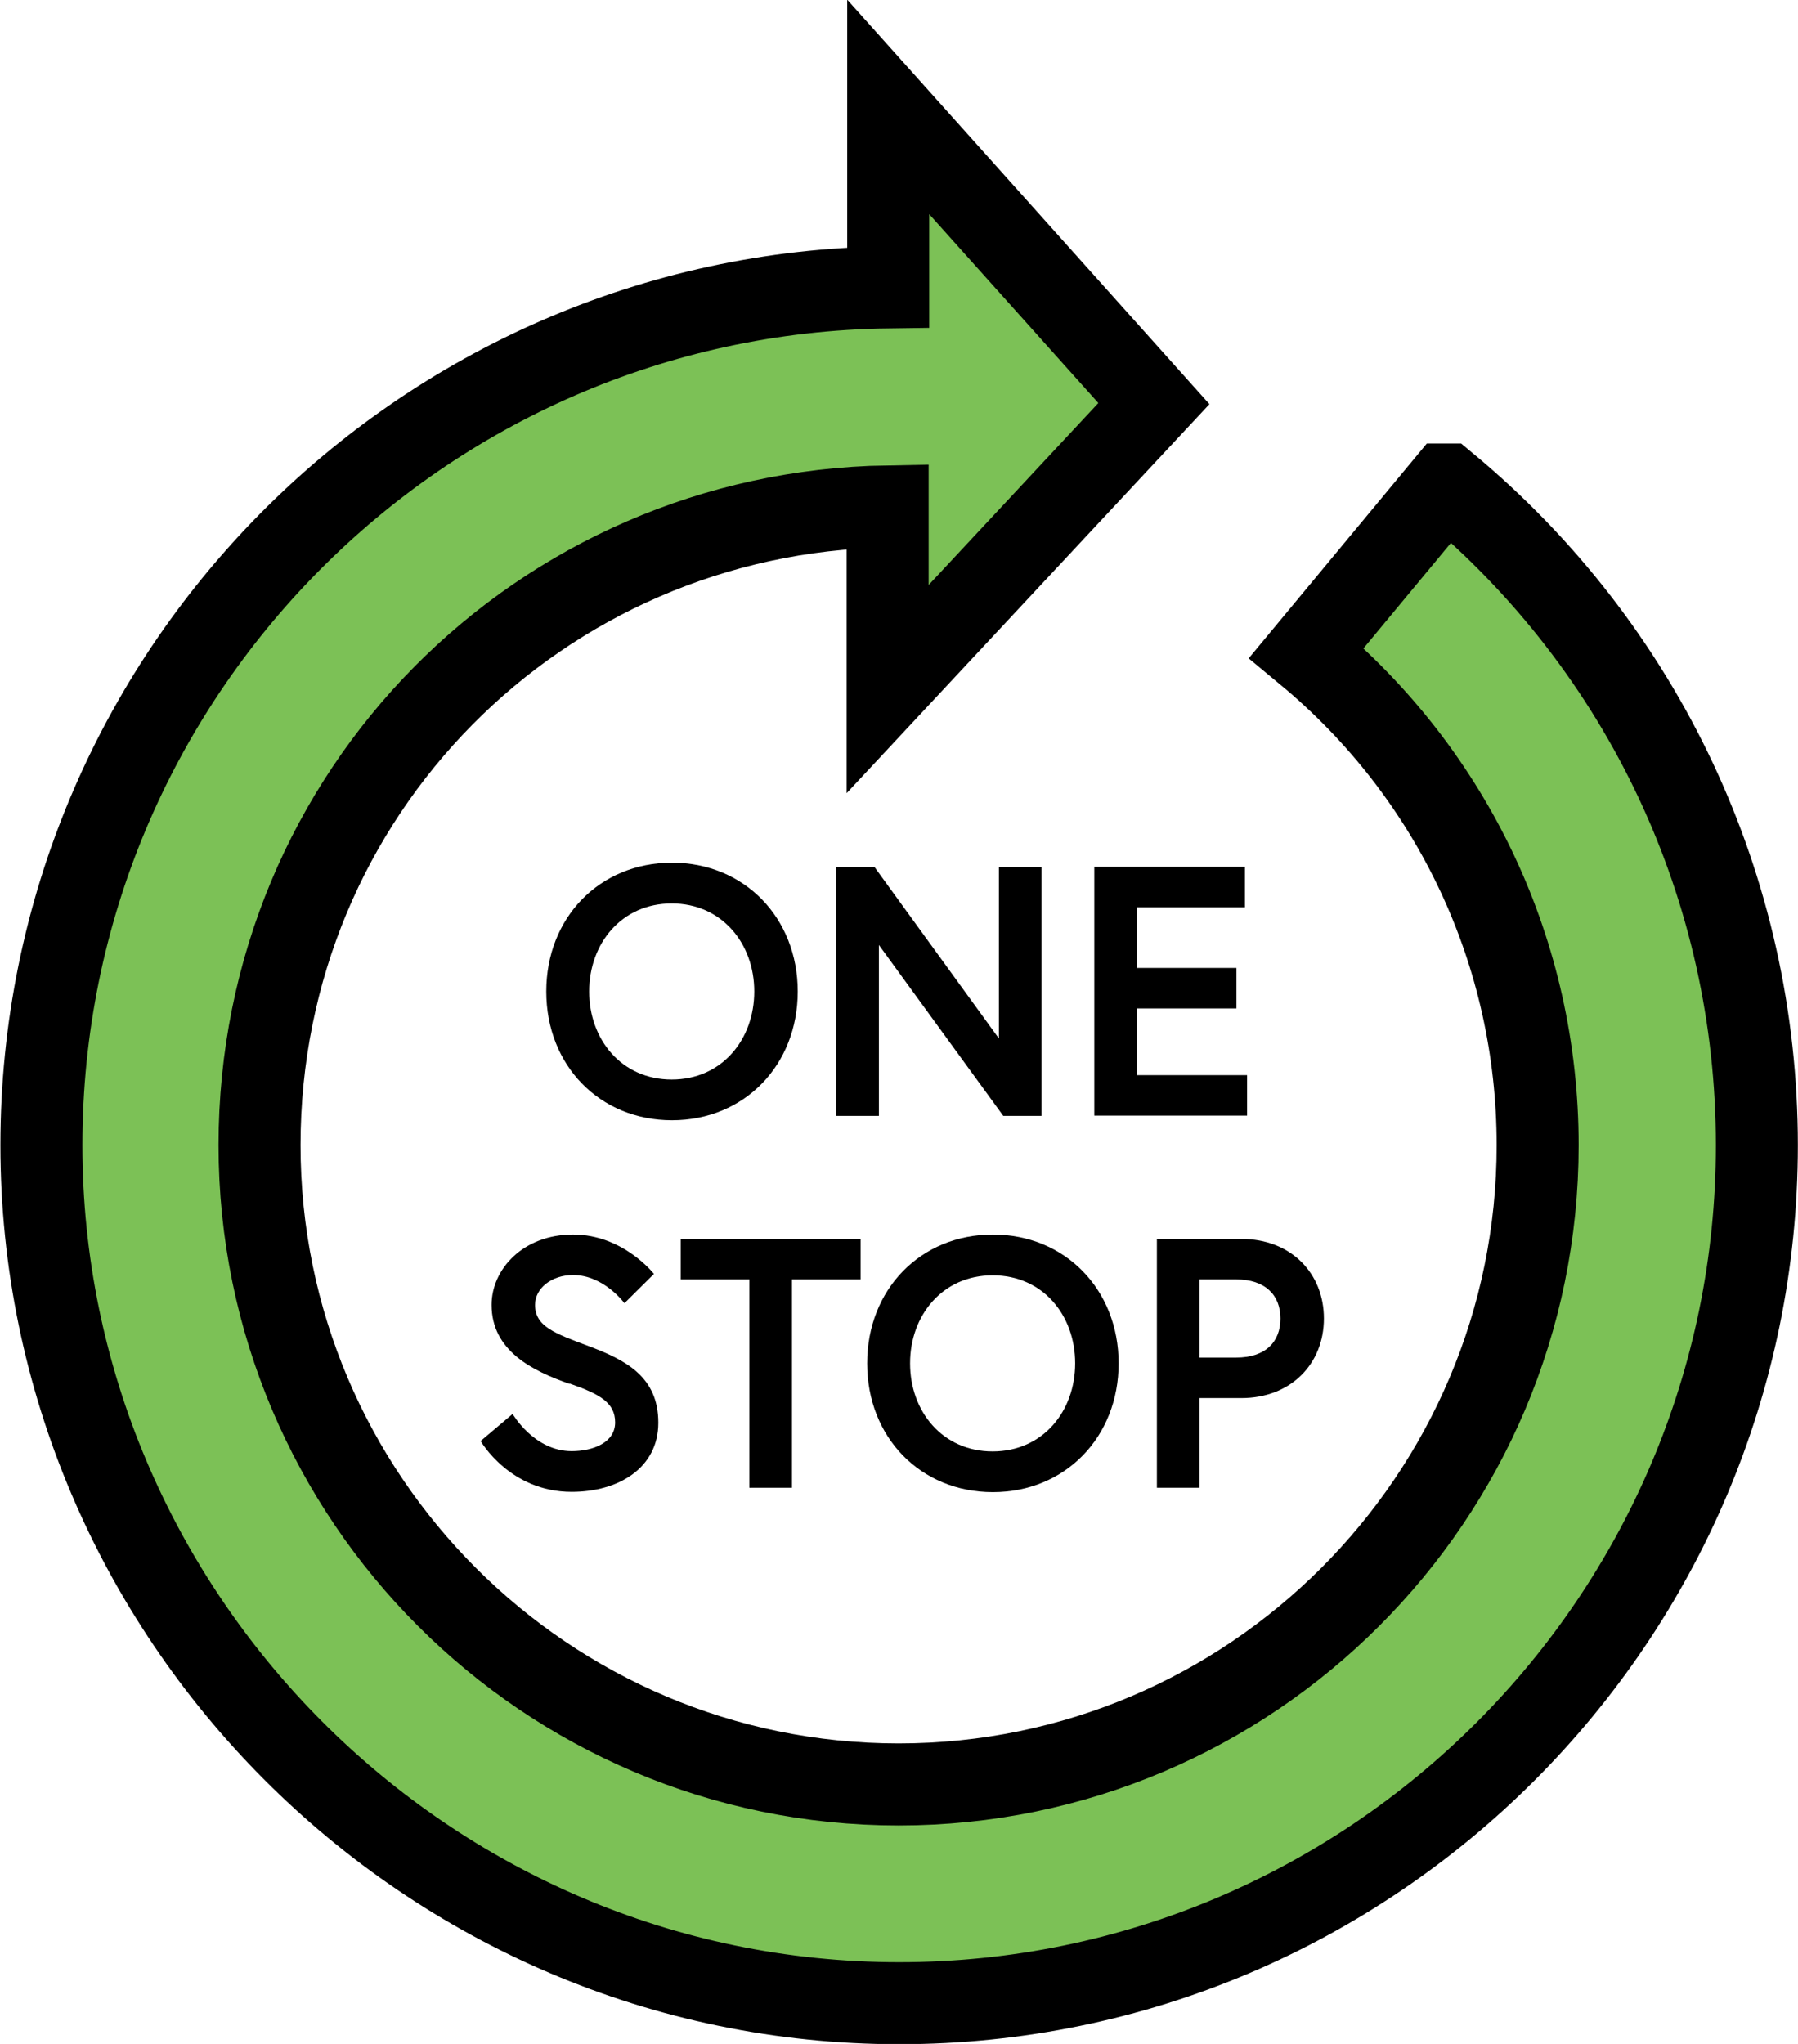
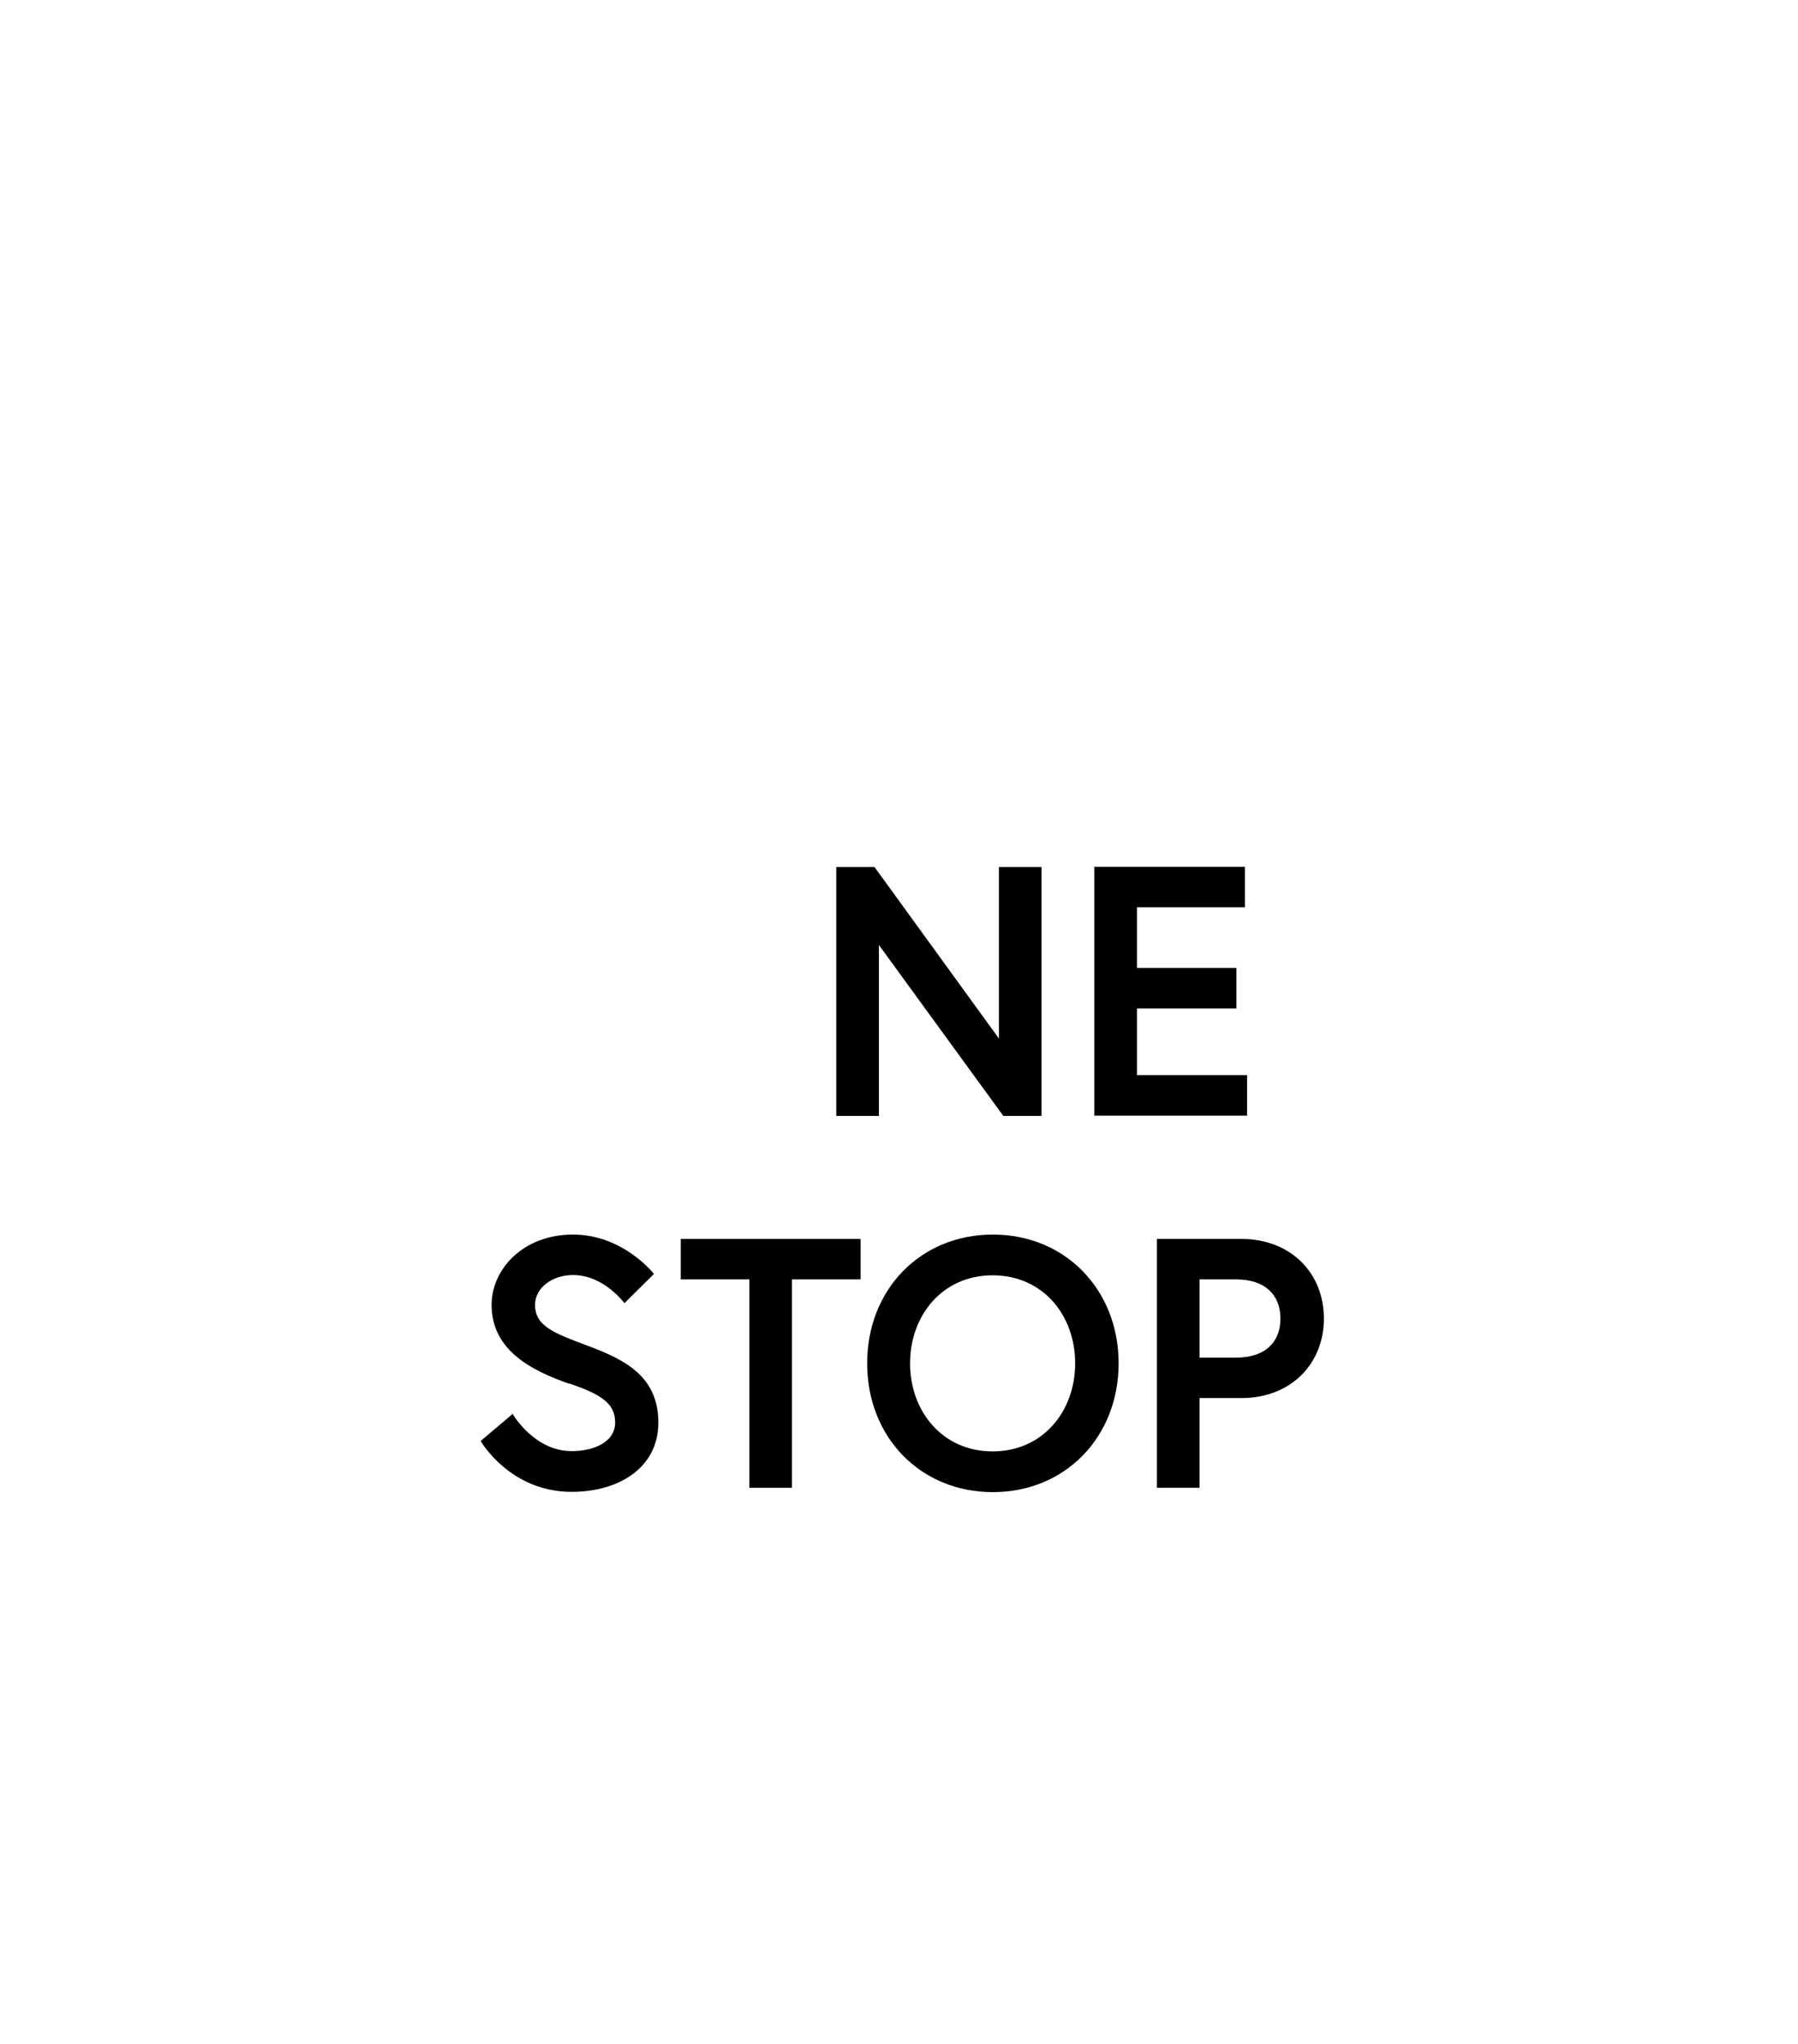
<svg xmlns="http://www.w3.org/2000/svg" id="_レイヤー_2" viewBox="0 0 65.75 74.75" width="66" height="75">
  <defs>
    <style>.cls-1{fill:#7cc156;stroke:#000;stroke-miterlimit:10;stroke-width:3px;}</style>
  </defs>
  <g id="_レイアウト">
    <g>
-       <path class="cls-1" d="M52.89,17.72l-5.11,6.16c5.38,4.46,8.46,11.02,8.46,18,0,12.89-10.49,23.38-23.38,23.38s-23.38-10.49-23.38-23.38,10.27-23.15,22.98-23.36v6.68l9.74-10.44L32.48,3.91v6.6C15.36,10.73,1.5,24.71,1.5,41.88s14.07,31.38,31.38,31.38,31.38-14.08,31.38-31.38c0-9.37-4.14-18.17-11.36-24.16Z" />
      <g>
-         <path d="M29.17,36.26c0,2.69-1.95,4.71-4.6,4.71s-4.6-2.01-4.6-4.71,1.95-4.71,4.6-4.71,4.6,2.02,4.6,4.71Zm-1.59,0c0-1.75-1.18-3.22-3.02-3.22s-3.02,1.47-3.02,3.22,1.18,3.22,3.02,3.22,3.02-1.47,3.02-3.22Z" />
        <path d="M31.98,31.71l4.55,6.27v-6.27h1.56v9.1h-1.4l-4.55-6.25v6.25h-1.56v-9.1h1.4Z" />
        <path d="M41.58,35.4h3.64v1.48h-3.64v2.44h4.03v1.48h-5.59v-9.1h5.51v1.48h-3.95v2.21Z" />
        <path d="M20.82,50.61c-1.34-.47-2.85-1.2-2.85-2.89,0-1.29,1.14-2.57,2.98-2.57s2.96,1.44,2.96,1.44l-1.08,1.07s-.75-1.03-1.88-1.03c-.78,0-1.39,.48-1.39,1.09,0,.79,.71,1.04,1.96,1.51,1.39,.52,2.55,1.14,2.55,2.8s-1.46,2.53-3.17,2.53c-2.27,0-3.33-1.86-3.33-1.86l1.17-.99s.78,1.36,2.16,1.36c.78,0,1.59-.31,1.59-1.05s-.59-1.04-1.66-1.42Z" />
        <path d="M27.4,46.79h-2.51v-1.48h6.58v1.48h-2.51v7.62h-1.56v-7.62Z" />
        <path d="M40.91,49.86c0,2.69-1.95,4.71-4.6,4.71s-4.6-2.01-4.6-4.71,1.95-4.71,4.6-4.71,4.6,2.02,4.6,4.71Zm-1.59,0c0-1.76-1.18-3.22-3.02-3.22s-3.02,1.47-3.02,3.22,1.18,3.22,3.02,3.22,3.02-1.47,3.02-3.22Z" />
        <path d="M42.31,45.31h3.09c1.81,0,3.02,1.25,3.02,2.91s-1.21,2.91-3.02,2.91h-1.53v3.28h-1.56v-9.1Zm4.52,2.91c0-.86-.56-1.43-1.62-1.43h-1.34v2.86h1.34c1.07,0,1.62-.57,1.62-1.43Z" />
      </g>
    </g>
  </g>
</svg>